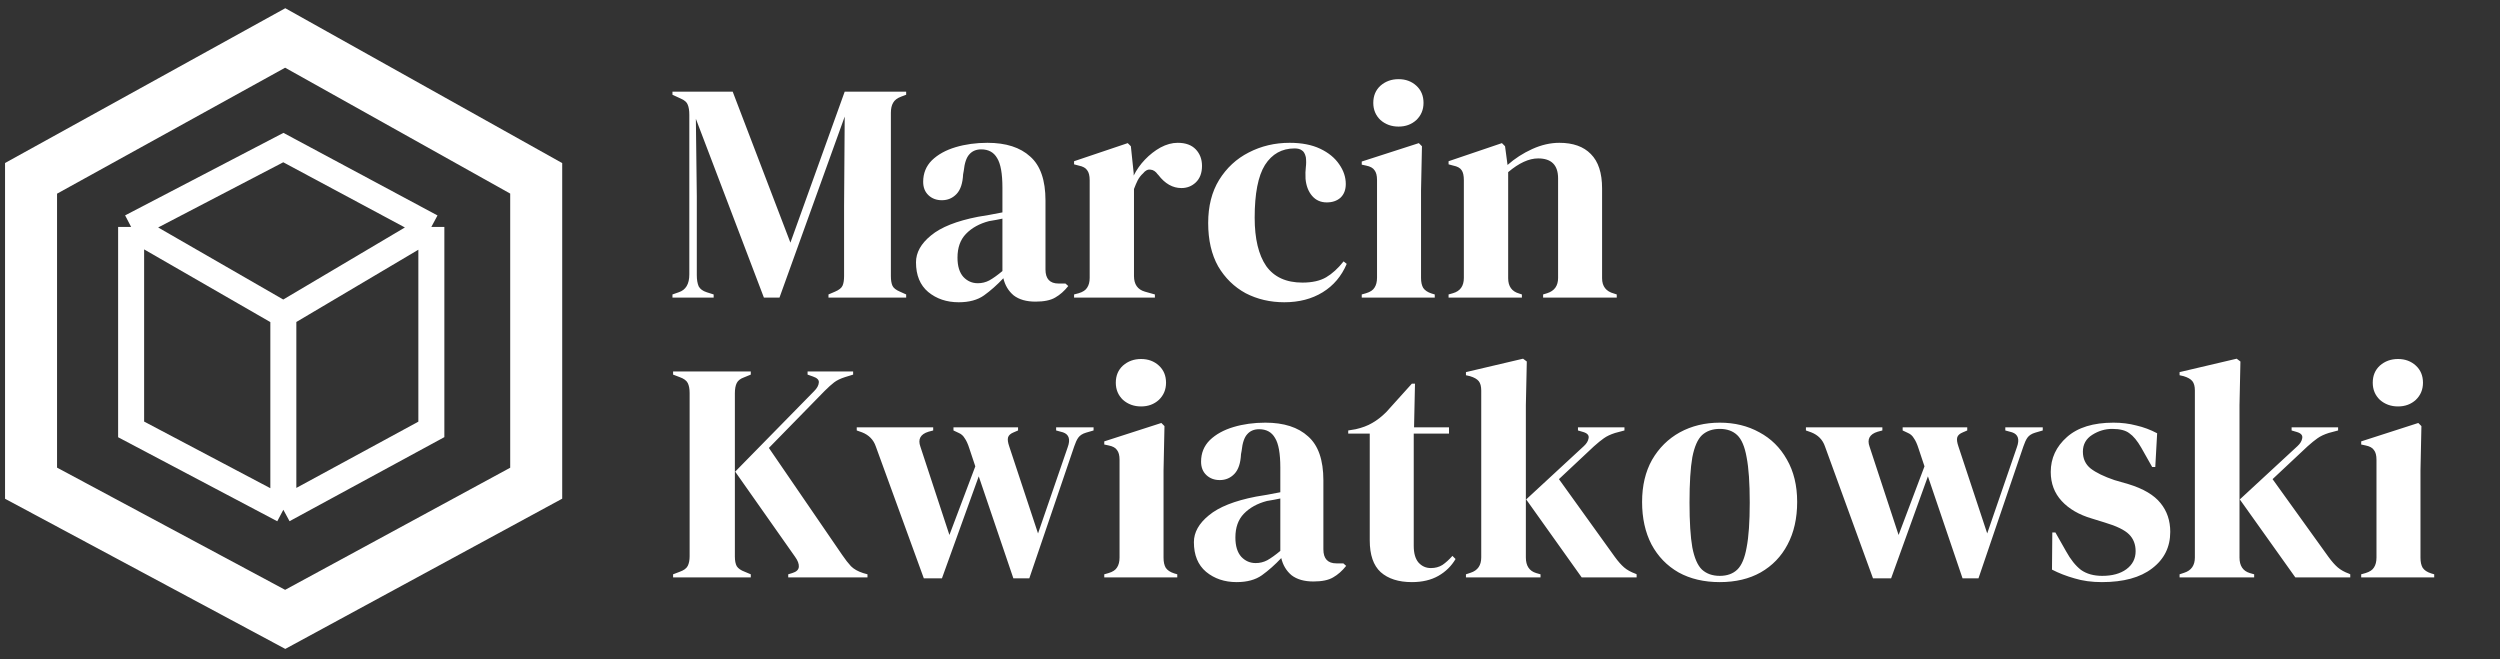
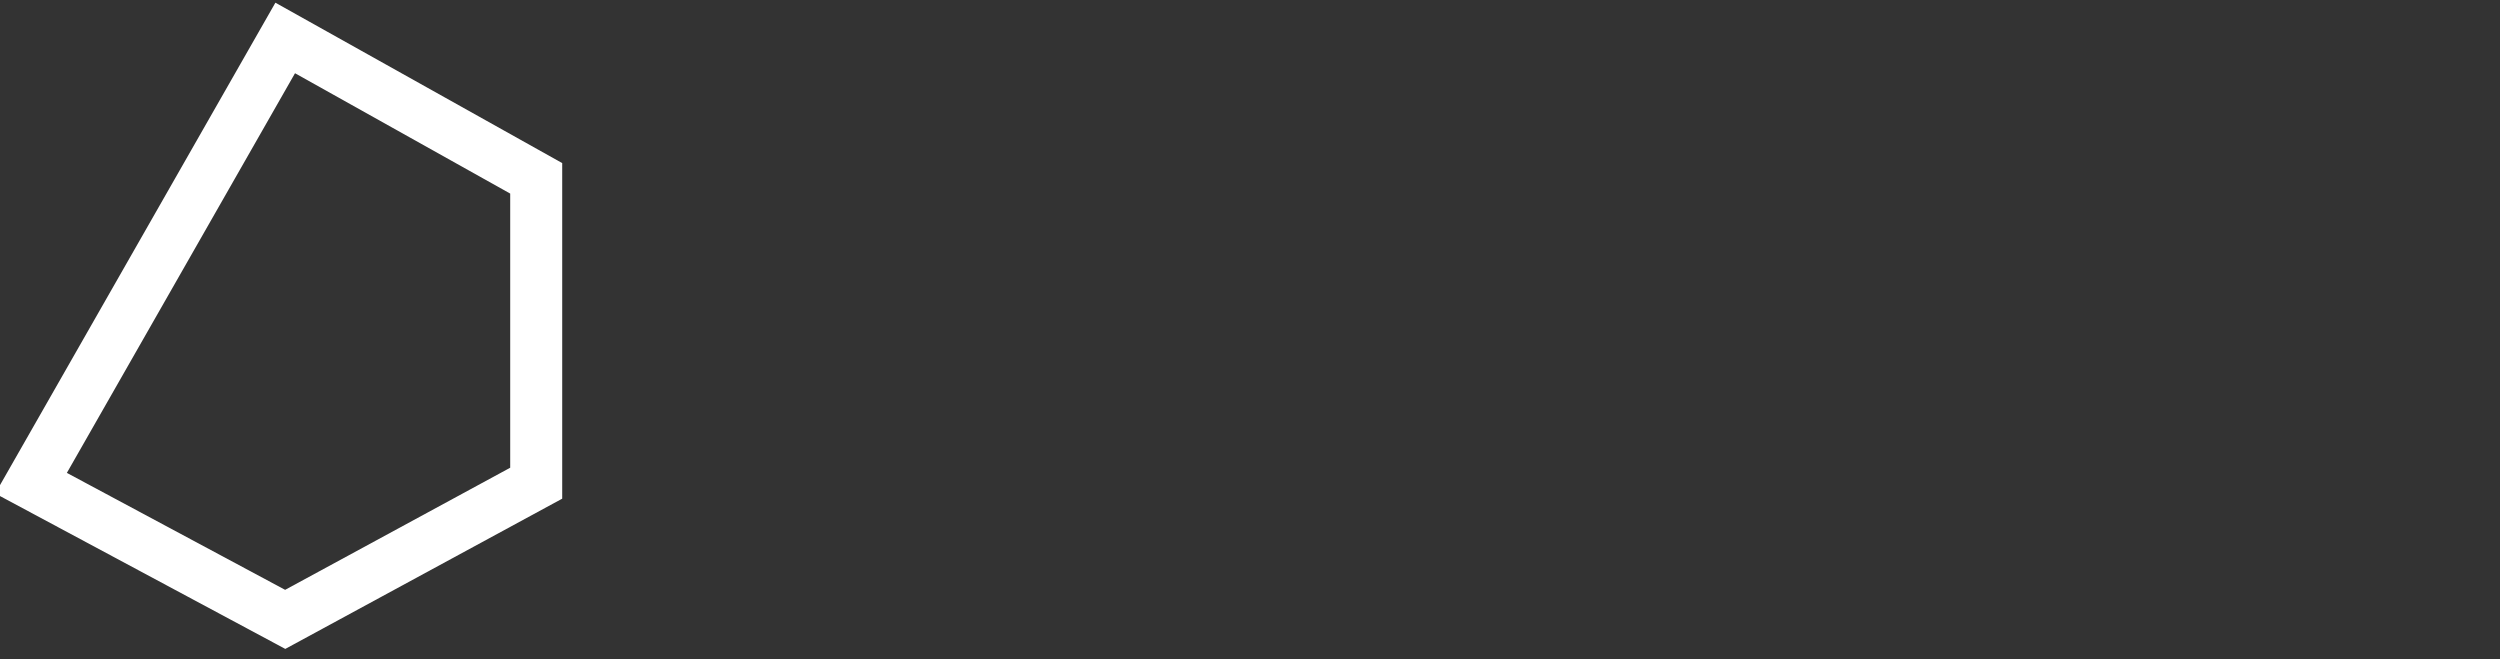
<svg xmlns="http://www.w3.org/2000/svg" width="402" height="106" viewBox="0 0 402 106" fill="none">
  <rect x="0" y="0" width="402" height="106" fill="#333333" stroke="none" />
-   <path d="M4.992 77.697V28.677L45.861 6.104L86.222 28.677V77.697L45.861 99.596L4.992 77.697Z" stroke="white" stroke-width="8.362" />
-   <path d="M21.084 36.486L45.561 23.73L69.362 36.486M21.084 36.486V69.047L45.561 81.971M21.084 36.486L45.561 50.584M45.561 81.971L69.362 69.047V36.486M45.561 81.971V50.584M69.362 36.486L45.561 50.584" stroke="white" stroke-width="4.181" />
-   <path d="M108.132 47.85V47.348L109.136 46.997C110.273 46.629 110.842 45.676 110.842 44.137V18.448C110.842 17.779 110.758 17.244 110.591 16.843C110.457 16.441 110.072 16.107 109.437 15.839L108.132 15.237V14.736H117.816L127.098 39.02L135.828 14.736H145.712V15.237L144.91 15.538C144.274 15.772 143.839 16.107 143.605 16.542C143.371 16.943 143.254 17.478 143.254 18.147V44.388C143.254 45.057 143.338 45.576 143.505 45.944C143.672 46.311 144.073 46.629 144.709 46.897L145.712 47.348V47.85H133.219V47.348L134.273 46.897C134.908 46.629 135.31 46.311 135.477 45.944C135.644 45.576 135.728 45.057 135.728 44.388V33.099L135.828 18.749L125.342 47.85H122.833L111.895 19.101L112.046 31.594V44.238C112.046 44.974 112.146 45.576 112.347 46.044C112.581 46.479 113.016 46.797 113.651 46.997L114.755 47.348V47.85H108.132ZM154.166 48.603C152.226 48.603 150.587 48.051 149.249 46.947C147.944 45.843 147.292 44.254 147.292 42.181C147.292 40.608 148.095 39.17 149.7 37.865C151.306 36.528 153.831 35.524 157.277 34.855C157.812 34.755 158.414 34.654 159.083 34.554C159.752 34.42 160.454 34.286 161.19 34.153V30.189C161.19 27.914 160.906 26.326 160.337 25.422C159.802 24.486 158.949 24.018 157.778 24.018C156.976 24.018 156.34 24.285 155.872 24.82C155.404 25.322 155.103 26.209 154.969 27.48L154.868 28.032C154.801 29.47 154.45 30.523 153.815 31.192C153.179 31.861 152.393 32.196 151.457 32.196C150.587 32.196 149.868 31.928 149.299 31.393C148.73 30.858 148.446 30.139 148.446 29.236C148.446 27.864 148.914 26.71 149.851 25.774C150.821 24.837 152.092 24.135 153.664 23.666C155.236 23.198 156.942 22.964 158.782 22.964C161.759 22.964 164.05 23.7 165.656 25.172C167.295 26.61 168.114 28.968 168.114 32.246V43.334C168.114 44.84 168.817 45.592 170.222 45.592H171.325L171.777 45.994C171.141 46.797 170.439 47.415 169.67 47.85C168.934 48.285 167.88 48.502 166.509 48.502C165.037 48.502 163.866 48.168 162.997 47.499C162.16 46.797 161.608 45.877 161.341 44.739C160.337 45.81 159.3 46.73 158.23 47.499C157.193 48.235 155.838 48.603 154.166 48.603ZM157.227 45.542C157.896 45.542 158.514 45.392 159.083 45.09C159.685 44.756 160.387 44.254 161.19 43.585V35.156C160.856 35.223 160.521 35.29 160.187 35.357C159.852 35.424 159.468 35.491 159.033 35.557C157.494 35.959 156.257 36.645 155.32 37.615C154.417 38.551 153.965 39.822 153.965 41.428C153.965 42.799 154.283 43.836 154.919 44.539C155.554 45.208 156.323 45.542 157.227 45.542ZM172.711 47.85V47.348L173.464 47.148C174.133 46.947 174.585 46.646 174.819 46.245C175.086 45.843 175.22 45.325 175.22 44.689V28.985C175.22 28.249 175.086 27.714 174.819 27.379C174.585 27.011 174.133 26.76 173.464 26.627L172.711 26.426V25.924L181.341 23.014L181.843 23.516L182.295 27.831V28.232C182.763 27.296 183.365 26.443 184.101 25.673C184.87 24.871 185.706 24.218 186.609 23.717C187.546 23.215 188.466 22.964 189.369 22.964C190.64 22.964 191.61 23.315 192.279 24.018C192.948 24.72 193.283 25.606 193.283 26.677C193.283 27.814 192.948 28.701 192.279 29.336C191.644 29.938 190.874 30.239 189.971 30.239C188.566 30.239 187.329 29.537 186.258 28.132L186.158 28.032C185.823 27.563 185.439 27.312 185.004 27.279C184.569 27.212 184.168 27.413 183.8 27.881C183.465 28.182 183.181 28.55 182.947 28.985C182.746 29.386 182.545 29.855 182.345 30.39V44.388C182.345 45.726 182.93 46.562 184.101 46.897L185.706 47.348V47.85H172.711ZM206.517 48.603C204.243 48.603 202.169 48.118 200.296 47.148C198.456 46.144 196.984 44.706 195.881 42.833C194.81 40.926 194.275 38.601 194.275 35.859C194.275 33.149 194.86 30.841 196.031 28.935C197.235 26.995 198.824 25.523 200.798 24.519C202.805 23.482 204.996 22.964 207.37 22.964C209.31 22.964 210.949 23.282 212.287 23.917C213.625 24.553 214.646 25.389 215.348 26.426C216.05 27.429 216.402 28.483 216.402 29.587C216.402 30.523 216.117 31.259 215.549 31.794C214.98 32.296 214.244 32.547 213.341 32.547C212.371 32.547 211.585 32.196 210.983 31.494C210.381 30.791 210.03 29.871 209.929 28.734C209.896 27.998 209.913 27.379 209.979 26.878C210.046 26.342 210.046 25.807 209.979 25.272C209.846 24.703 209.628 24.335 209.327 24.168C209.06 23.967 208.675 23.867 208.173 23.867C206.133 23.867 204.544 24.753 203.407 26.526C202.303 28.299 201.751 31.125 201.751 35.006C201.751 38.384 202.37 40.976 203.607 42.783C204.878 44.555 206.819 45.442 209.428 45.442C211 45.442 212.271 45.157 213.241 44.589C214.211 44.02 215.147 43.167 216.05 42.03L216.552 42.431C215.716 44.405 214.428 45.927 212.689 46.997C210.949 48.068 208.892 48.603 206.517 48.603ZM224.888 20.355C223.751 20.355 222.781 20.004 221.978 19.301C221.209 18.565 220.824 17.645 220.824 16.542C220.824 15.405 221.209 14.485 221.978 13.782C222.781 13.08 223.751 12.729 224.888 12.729C226.025 12.729 226.979 13.08 227.748 13.782C228.517 14.485 228.902 15.405 228.902 16.542C228.902 17.645 228.517 18.565 227.748 19.301C226.979 20.004 226.025 20.355 224.888 20.355ZM218.968 47.85V47.348L219.67 47.148C220.339 46.947 220.791 46.646 221.025 46.245C221.292 45.843 221.426 45.308 221.426 44.639V28.935C221.426 28.232 221.292 27.714 221.025 27.379C220.791 27.011 220.339 26.76 219.67 26.627L218.968 26.476V25.974L228.149 23.014L228.651 23.516L228.501 30.64V44.689C228.501 45.358 228.618 45.893 228.852 46.295C229.119 46.696 229.571 46.997 230.206 47.198L230.708 47.348V47.85H218.968ZM232.93 47.85V47.348L233.632 47.148C234.803 46.813 235.388 45.994 235.388 44.689V28.985C235.388 28.249 235.271 27.714 235.037 27.379C234.803 27.011 234.351 26.76 233.682 26.627L232.93 26.426V25.924L241.509 23.014L242.011 23.516L242.412 26.526C243.583 25.489 244.904 24.636 246.376 23.967C247.848 23.298 249.303 22.964 250.741 22.964C252.949 22.964 254.638 23.566 255.809 24.77C257.013 25.974 257.615 27.814 257.615 30.289V44.739C257.615 46.044 258.251 46.863 259.522 47.198L259.973 47.348V47.85H248.132V47.348L248.784 47.148C249.955 46.78 250.541 45.96 250.541 44.689V28.684C250.541 26.543 249.47 25.473 247.329 25.473C245.858 25.473 244.252 26.209 242.513 27.68V44.739C242.513 46.044 243.098 46.863 244.269 47.198L244.72 47.348V47.85H232.93ZM108.233 92.85V92.348L109.286 91.947C109.955 91.713 110.39 91.395 110.591 90.994C110.792 90.592 110.892 90.074 110.892 89.438V63.197C110.892 62.529 110.792 61.993 110.591 61.592C110.39 61.191 109.955 60.873 109.286 60.639L108.233 60.237V59.736H120.726V60.237L119.622 60.689C119.054 60.889 118.669 61.191 118.468 61.592C118.267 61.993 118.167 62.545 118.167 63.248V89.489C118.167 90.157 118.267 90.676 118.468 91.044C118.702 91.412 119.137 91.713 119.773 91.947L120.726 92.348V92.85H108.233ZM126.747 92.85V92.348L127.399 92.148C128.068 91.947 128.419 91.612 128.453 91.144C128.486 90.676 128.285 90.141 127.851 89.539L118.217 75.841L130.911 62.896C131.38 62.428 131.63 61.977 131.664 61.542C131.731 61.107 131.413 60.772 130.711 60.538L129.858 60.237V59.736H137.183V60.237L135.878 60.639C135.143 60.873 134.557 61.157 134.122 61.492C133.688 61.826 133.186 62.278 132.617 62.846L123.636 72.028L135.427 89.238C135.929 89.974 136.397 90.576 136.832 91.044C137.3 91.512 137.952 91.88 138.788 92.148L139.491 92.348V92.85H126.747ZM148.552 93.001L140.825 71.777C140.457 70.707 139.721 69.954 138.617 69.519L137.764 69.218V68.717H150.057V69.218L149.304 69.419C148 69.82 147.565 70.623 148 71.827L152.666 86.026L156.83 74.988L155.877 72.128C155.643 71.392 155.392 70.841 155.124 70.473C154.89 70.071 154.572 69.787 154.171 69.62L153.318 69.218V68.717H163.704V69.218L163.002 69.519C162.5 69.72 162.199 69.988 162.098 70.322C161.998 70.657 162.065 71.158 162.299 71.827L166.915 85.776L171.682 71.928C172.15 70.657 171.899 69.854 170.929 69.519L169.825 69.218V68.717H175.846V69.218L174.642 69.57C174.073 69.737 173.655 70.004 173.388 70.372C173.153 70.707 172.936 71.175 172.735 71.777L165.51 93.001H162.951L157.382 76.594L151.462 93.001H148.552ZM183.485 65.355C182.348 65.355 181.378 65.004 180.575 64.301C179.806 63.565 179.421 62.645 179.421 61.542C179.421 60.404 179.806 59.485 180.575 58.782C181.378 58.08 182.348 57.728 183.485 57.728C184.622 57.728 185.576 58.08 186.345 58.782C187.114 59.485 187.499 60.404 187.499 61.542C187.499 62.645 187.114 63.565 186.345 64.301C185.576 65.004 184.622 65.355 183.485 65.355ZM177.565 92.85V92.348L178.267 92.148C178.936 91.947 179.387 91.646 179.622 91.245C179.889 90.843 180.023 90.308 180.023 89.639V73.935C180.023 73.232 179.889 72.714 179.622 72.379C179.387 72.011 178.936 71.76 178.267 71.627L177.565 71.476V70.974L186.746 68.014L187.248 68.516L187.098 75.641V89.689C187.098 90.358 187.215 90.893 187.449 91.295C187.716 91.696 188.168 91.997 188.803 92.198L189.305 92.348V92.85H177.565ZM198.852 93.603C196.912 93.603 195.273 93.051 193.935 91.947C192.63 90.843 191.978 89.254 191.978 87.18C191.978 85.608 192.781 84.17 194.386 82.865C195.992 81.528 198.517 80.524 201.963 79.855C202.498 79.755 203.1 79.654 203.769 79.554C204.438 79.42 205.14 79.287 205.876 79.153V75.189C205.876 72.914 205.592 71.326 205.023 70.422C204.488 69.486 203.635 69.018 202.464 69.018C201.662 69.018 201.026 69.285 200.558 69.82C200.089 70.322 199.788 71.209 199.655 72.48L199.554 73.031C199.487 74.47 199.136 75.523 198.501 76.192C197.865 76.861 197.079 77.196 196.142 77.196C195.273 77.196 194.554 76.928 193.985 76.393C193.416 75.858 193.132 75.139 193.132 74.236C193.132 72.864 193.6 71.71 194.537 70.774C195.507 69.837 196.778 69.135 198.35 68.666C199.922 68.198 201.628 67.964 203.468 67.964C206.445 67.964 208.736 68.7 210.342 70.172C211.981 71.61 212.8 73.968 212.8 77.246V88.335C212.8 89.84 213.503 90.592 214.907 90.592H216.011L216.463 90.994C215.827 91.796 215.125 92.415 214.356 92.85C213.62 93.285 212.566 93.502 211.195 93.502C209.723 93.502 208.552 93.168 207.682 92.499C206.846 91.796 206.294 90.877 206.027 89.739C205.023 90.81 203.986 91.73 202.916 92.499C201.879 93.235 200.524 93.603 198.852 93.603ZM201.912 90.542C202.581 90.542 203.2 90.392 203.769 90.091C204.371 89.756 205.073 89.254 205.876 88.585V80.156C205.542 80.223 205.207 80.29 204.873 80.357C204.538 80.424 204.154 80.491 203.719 80.558C202.18 80.959 200.942 81.645 200.006 82.615C199.103 83.551 198.651 84.822 198.651 86.428C198.651 87.799 198.969 88.836 199.604 89.539C200.24 90.208 201.009 90.542 201.912 90.542ZM227.028 93.603C224.888 93.603 223.215 93.067 222.011 91.997C220.84 90.927 220.255 89.221 220.255 86.879V69.72H216.793V69.218L217.997 69.018C219.034 68.784 219.92 68.449 220.656 68.014C221.426 67.579 222.178 66.994 222.914 66.258L227.028 61.692H227.53L227.38 68.717H232.999V69.72H227.329V87.783C227.329 88.953 227.58 89.84 228.082 90.442C228.617 91.044 229.286 91.345 230.089 91.345C230.791 91.345 231.41 91.178 231.945 90.843C232.48 90.475 233.016 89.99 233.551 89.388L234.053 89.89C233.384 91.027 232.464 91.93 231.293 92.599C230.122 93.268 228.701 93.603 227.028 93.603ZM235.725 92.85V92.348L236.477 92.097C237.615 91.73 238.183 90.91 238.183 89.639V62.796C238.183 62.127 238.05 61.625 237.782 61.291C237.514 60.956 237.046 60.689 236.377 60.488L235.725 60.338V59.836L244.907 57.678L245.509 58.13L245.358 65.154V89.639C245.358 90.977 245.91 91.813 247.014 92.148L247.716 92.348V92.85H235.725ZM254.339 92.85L245.408 80.307L254.69 71.727C255.125 71.326 255.376 70.907 255.443 70.473C255.543 70.004 255.259 69.67 254.59 69.469L253.737 69.218V68.717H261.213V69.218L259.708 69.62C258.972 69.854 258.37 70.138 257.902 70.473C257.467 70.774 256.932 71.209 256.296 71.777L250.677 77.045L259.658 89.539C260.193 90.275 260.695 90.843 261.163 91.245C261.631 91.646 262.233 91.98 262.969 92.248L263.17 92.348V92.85H254.339ZM276.541 93.603C273.999 93.603 271.791 93.084 269.918 92.047C268.045 90.977 266.59 89.472 265.553 87.532C264.55 85.592 264.048 83.317 264.048 80.708C264.048 78.099 264.583 75.841 265.653 73.935C266.757 72.028 268.246 70.556 270.119 69.519C272.025 68.482 274.166 67.964 276.541 67.964C278.916 67.964 281.04 68.482 282.913 69.519C284.786 70.523 286.258 71.978 287.328 73.885C288.432 75.791 288.984 78.066 288.984 80.708C288.984 83.35 288.466 85.642 287.429 87.582C286.425 89.489 284.987 90.977 283.114 92.047C281.274 93.084 279.083 93.603 276.541 93.603ZM276.541 92.599C277.712 92.599 278.648 92.265 279.351 91.596C280.053 90.927 280.555 89.739 280.856 88.033C281.191 86.328 281.358 83.919 281.358 80.808C281.358 77.664 281.191 75.239 280.856 73.533C280.555 71.827 280.053 70.64 279.351 69.971C278.648 69.302 277.712 68.967 276.541 68.967C275.37 68.967 274.417 69.302 273.681 69.971C272.979 70.64 272.46 71.827 272.126 73.533C271.825 75.239 271.674 77.664 271.674 80.808C271.674 83.919 271.825 86.328 272.126 88.033C272.46 89.739 272.979 90.927 273.681 91.596C274.417 92.265 275.37 92.599 276.541 92.599ZM301.179 93.001L293.453 71.777C293.085 70.707 292.349 69.954 291.245 69.519L290.392 69.218V68.717H302.685V69.218L301.932 69.419C300.628 69.82 300.193 70.623 300.628 71.827L305.294 86.026L309.458 74.988L308.505 72.128C308.271 71.392 308.02 70.841 307.752 70.473C307.518 70.071 307.2 69.787 306.799 69.62L305.946 69.218V68.717H316.332V69.218L315.63 69.519C315.128 69.72 314.827 69.988 314.726 70.322C314.626 70.657 314.693 71.158 314.927 71.827L319.543 85.776L324.31 71.928C324.778 70.657 324.527 69.854 323.557 69.519L322.453 69.218V68.717H328.474V69.218L327.27 69.57C326.701 69.737 326.283 70.004 326.015 70.372C325.781 70.707 325.564 71.175 325.363 71.777L318.138 93.001H315.579L310.01 76.594L304.09 93.001H301.179ZM337.988 93.603C336.349 93.603 334.877 93.402 333.573 93.001C332.268 92.633 331.064 92.164 329.96 91.596L330.011 85.625H330.512L332.218 88.635C332.954 89.974 333.757 90.977 334.627 91.646C335.53 92.281 336.667 92.599 338.038 92.599C339.644 92.599 340.932 92.248 341.902 91.546C342.905 90.81 343.407 89.84 343.407 88.635C343.407 87.532 343.056 86.629 342.353 85.926C341.651 85.224 340.346 84.588 338.44 84.019L336.332 83.367C334.292 82.765 332.686 81.829 331.516 80.558C330.345 79.287 329.76 77.731 329.76 75.891C329.76 73.684 330.629 71.811 332.369 70.272C334.108 68.733 336.6 67.964 339.845 67.964C341.149 67.964 342.37 68.115 343.507 68.415C344.678 68.683 345.799 69.101 346.869 69.67L346.568 75.089H346.066L344.31 71.978C343.674 70.874 343.039 70.105 342.403 69.67C341.801 69.202 340.881 68.967 339.644 68.967C338.507 68.967 337.436 69.285 336.433 69.921C335.429 70.556 334.928 71.459 334.928 72.63C334.928 73.767 335.346 74.671 336.182 75.34C337.052 76.008 338.323 76.627 339.995 77.196L342.253 77.848C344.661 78.584 346.384 79.604 347.421 80.909C348.458 82.18 348.976 83.719 348.976 85.525C348.976 87.966 348.006 89.923 346.066 91.395C344.16 92.867 341.467 93.603 337.988 93.603ZM350.477 92.85V92.348L351.23 92.097C352.367 91.73 352.936 90.91 352.936 89.639V62.796C352.936 62.127 352.802 61.625 352.535 61.291C352.267 60.956 351.799 60.689 351.13 60.488L350.477 60.338V59.836L359.659 57.678L360.261 58.13L360.111 65.154V89.639C360.111 90.977 360.663 91.813 361.767 92.148L362.469 92.348V92.85H350.477ZM369.092 92.85L360.161 80.307L369.443 71.727C369.878 71.326 370.129 70.907 370.196 70.473C370.296 70.004 370.012 69.67 369.343 69.469L368.49 69.218V68.717H375.966V69.218L374.46 69.62C373.725 69.854 373.123 70.138 372.654 70.473C372.219 70.774 371.684 71.209 371.049 71.777L365.429 77.045L374.41 89.539C374.946 90.275 375.447 90.843 375.916 91.245C376.384 91.646 376.986 91.98 377.722 92.248L377.922 92.348V92.85H369.092ZM385.601 65.355C384.463 65.355 383.493 65.004 382.691 64.301C381.921 63.565 381.537 62.645 381.537 61.542C381.537 60.404 381.921 59.485 382.691 58.782C383.493 58.08 384.463 57.728 385.601 57.728C386.738 57.728 387.691 58.08 388.461 58.782C389.23 59.485 389.615 60.404 389.615 61.542C389.615 62.645 389.23 63.565 388.461 64.301C387.691 65.004 386.738 65.355 385.601 65.355ZM379.68 92.85V92.348L380.383 92.148C381.052 91.947 381.503 91.646 381.737 91.245C382.005 90.843 382.139 90.308 382.139 89.639V73.935C382.139 73.232 382.005 72.714 381.737 72.379C381.503 72.011 381.052 71.76 380.383 71.627L379.68 71.476V70.974L388.862 68.014L389.364 68.516L389.213 75.641V89.689C389.213 90.358 389.33 90.893 389.564 91.295C389.832 91.696 390.283 91.997 390.919 92.198L391.421 92.348V92.85H379.68Z" fill="white" />
+   <path d="M4.992 77.697L45.861 6.104L86.222 28.677V77.697L45.861 99.596L4.992 77.697Z" stroke="white" stroke-width="8.362" />
</svg>